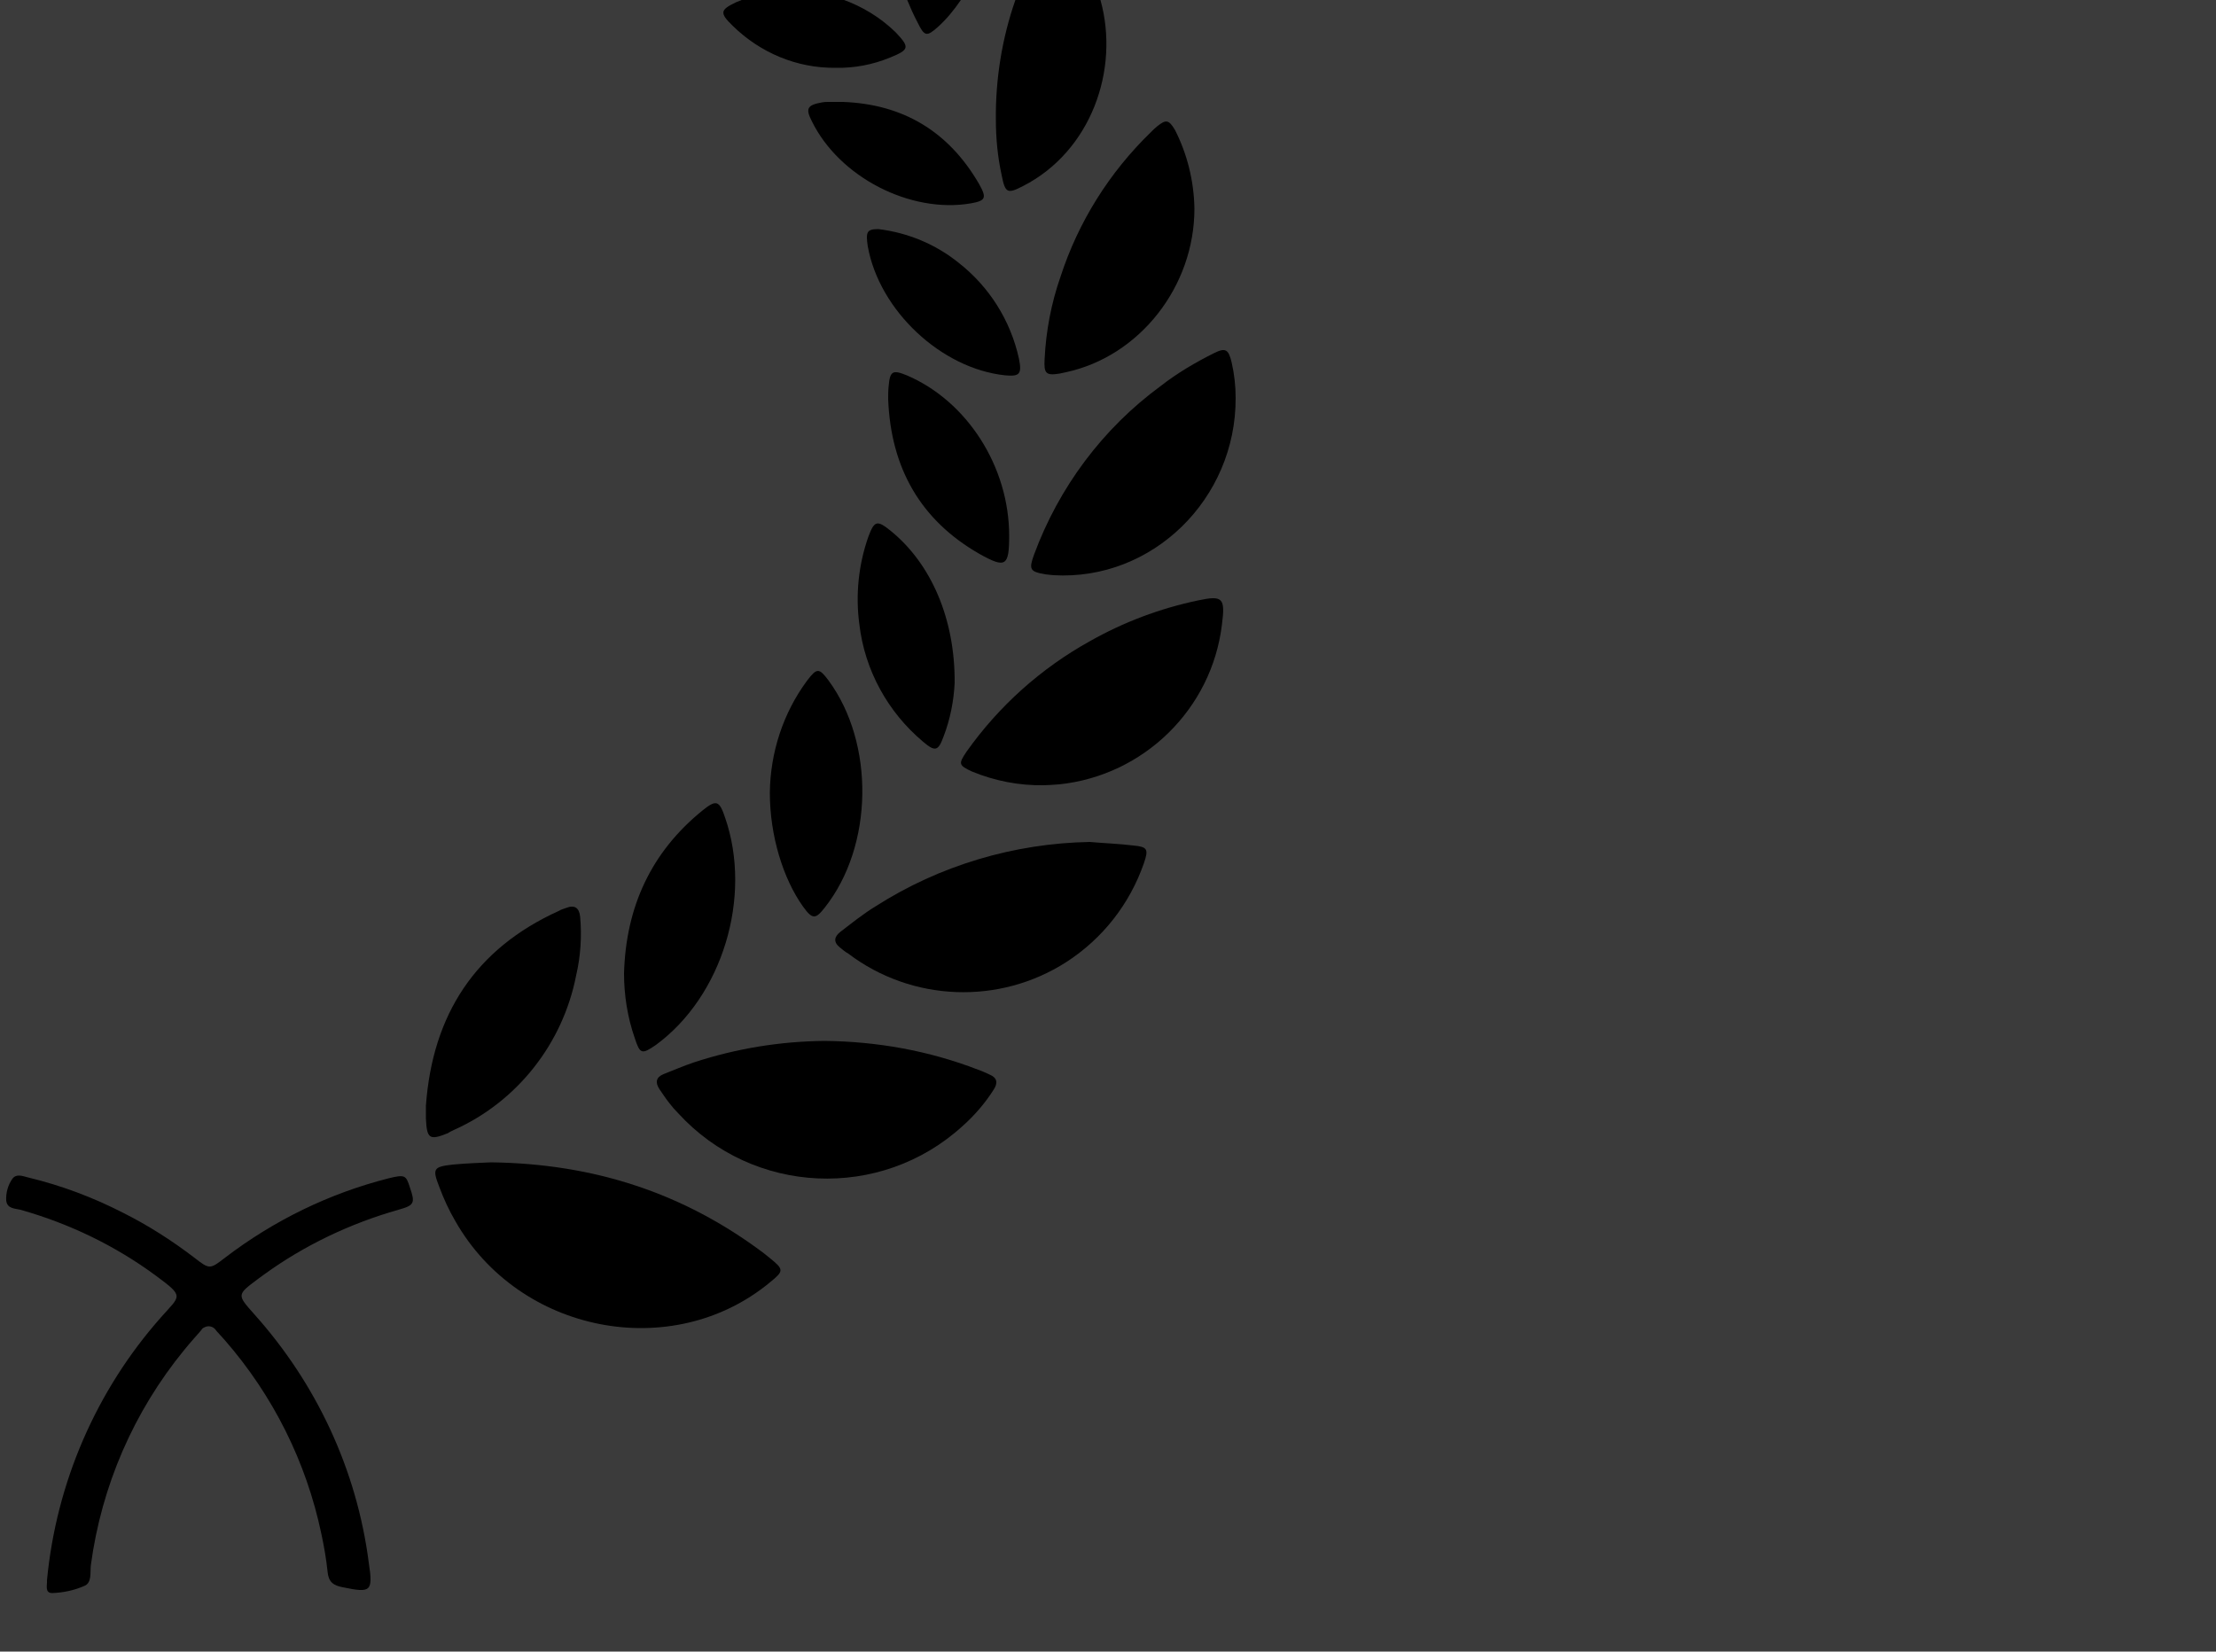
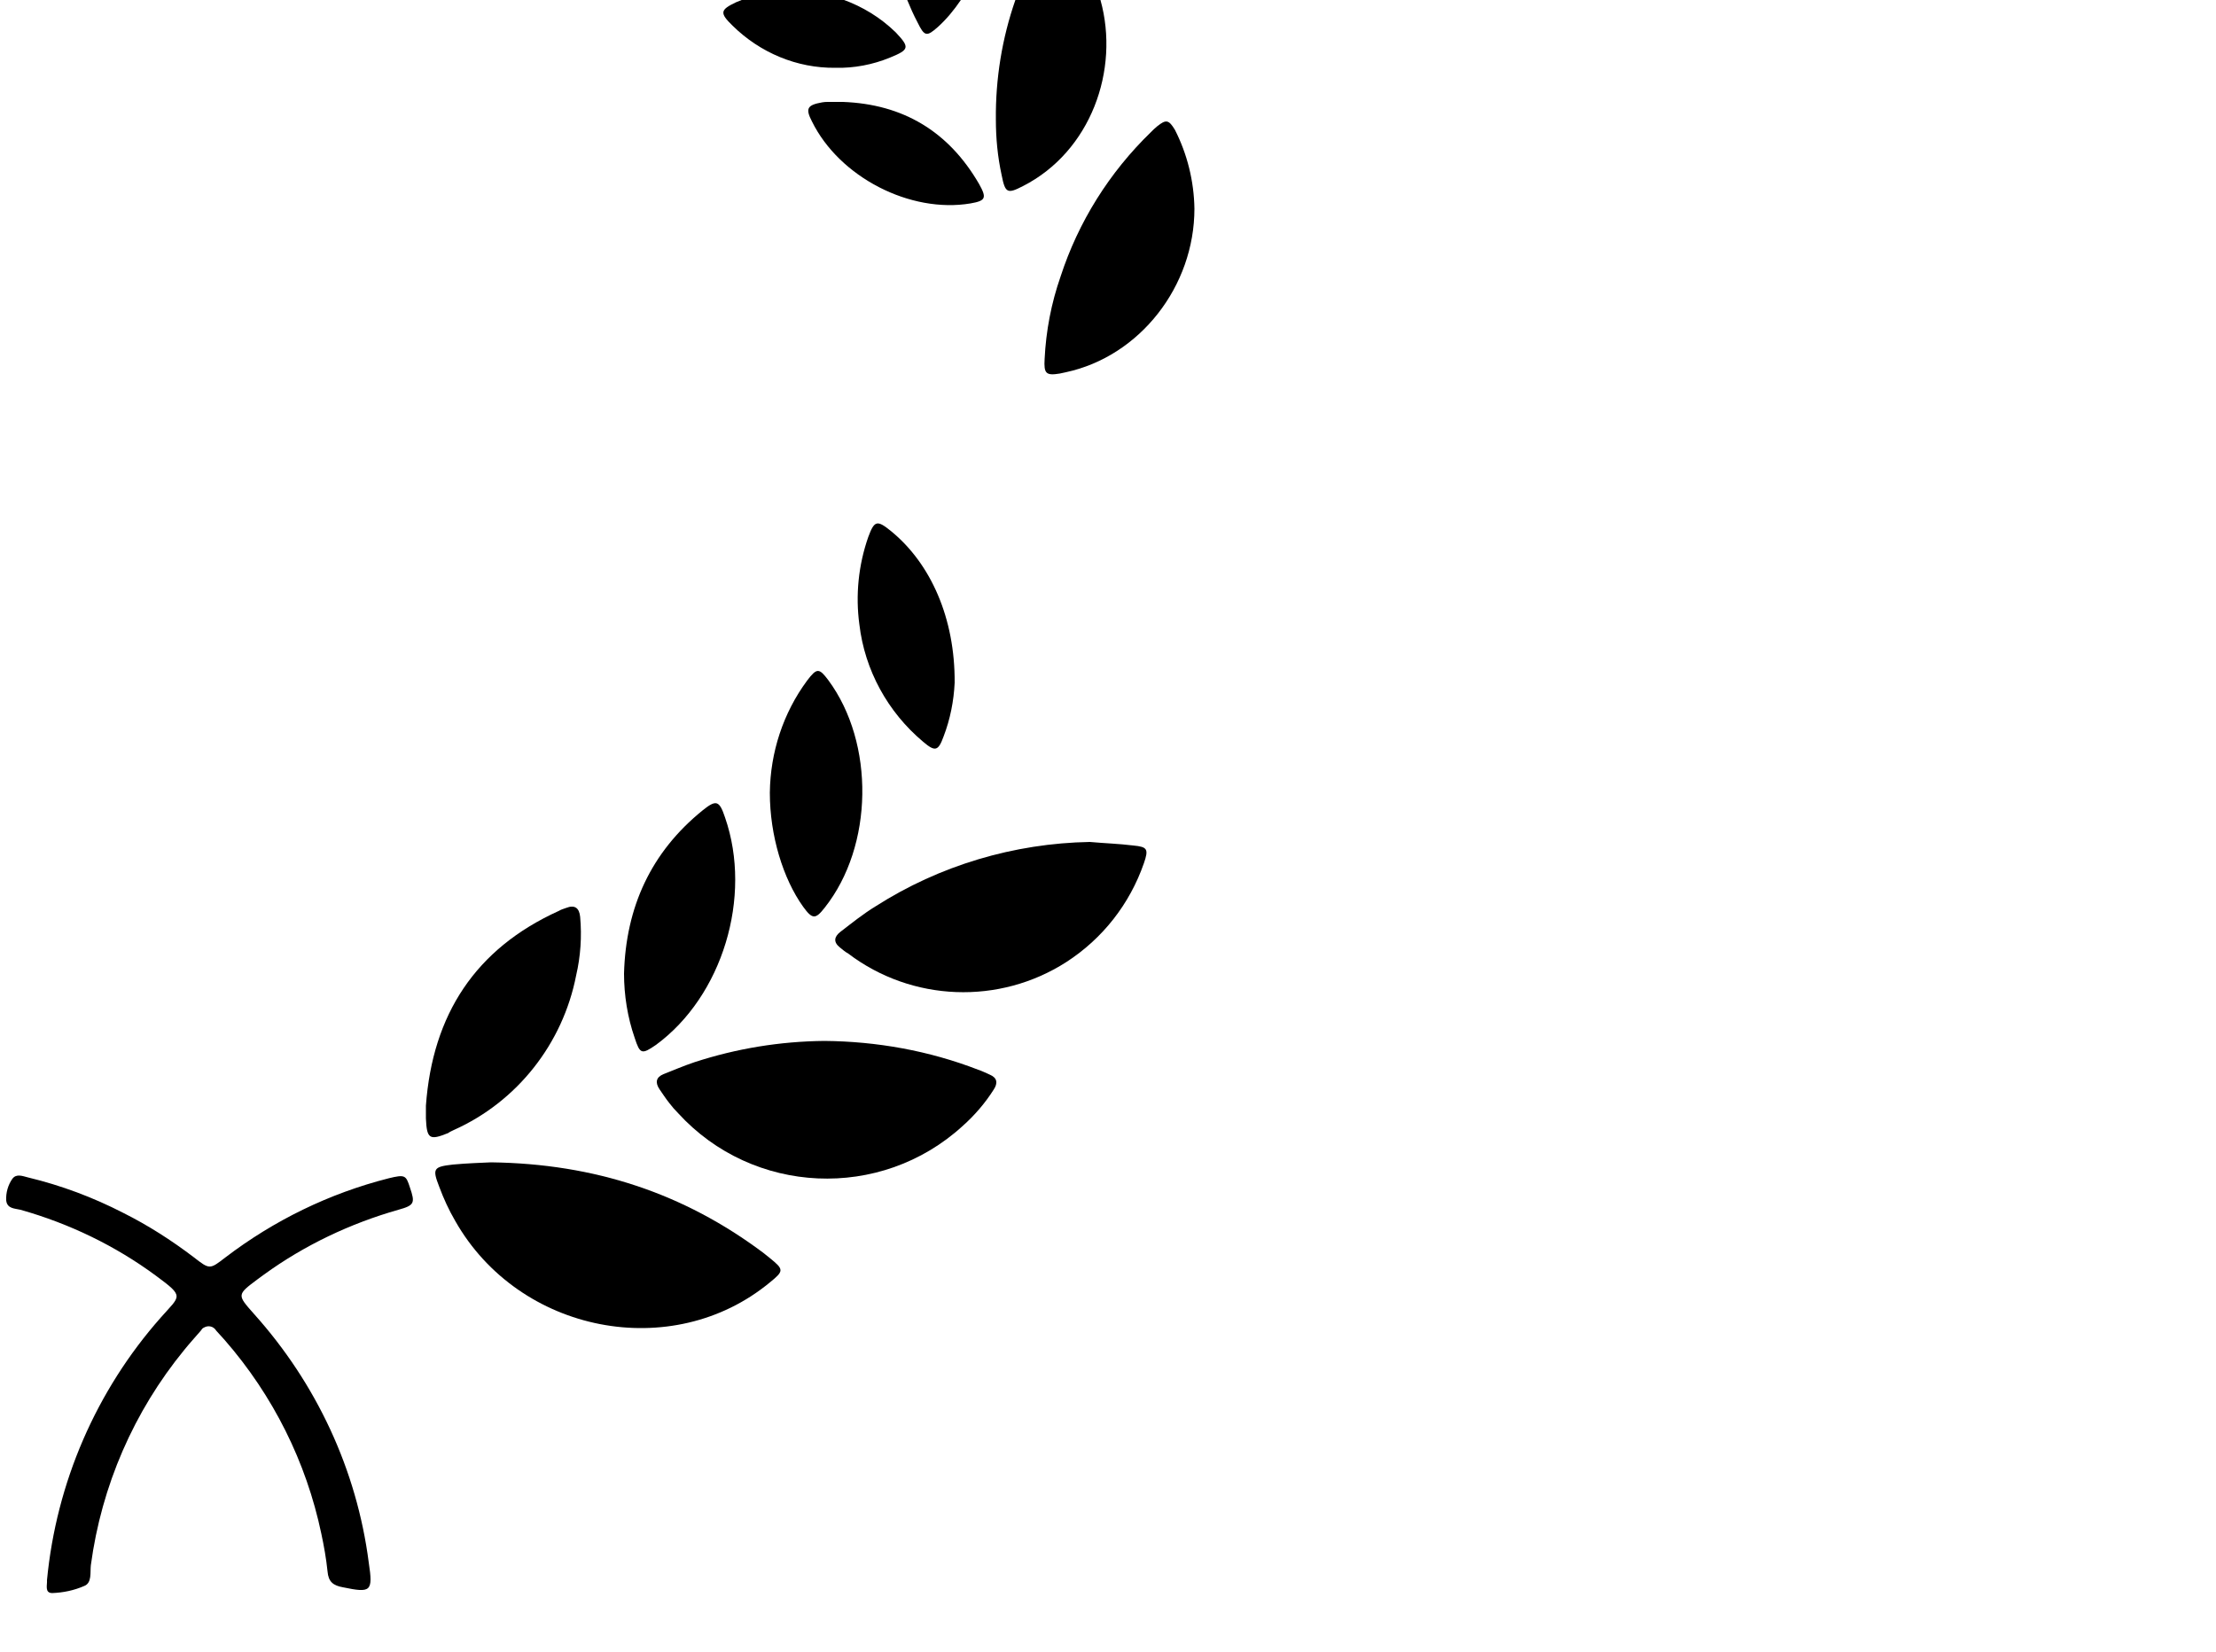
<svg xmlns="http://www.w3.org/2000/svg" version="1.1" id="Ebene_1" x="0px" y="0px" viewBox="0 0 500 372.7" enable-background="new 0 0 500 372.7" xml:space="preserve">
-   <rect id="Rechteck_158" fill="#3B3B3B" width="500" height="372.7" />
  <g>
    <path d="M87.7,265.9c-13.4,3.4-25.9,9.5-36.9,17.9c-3.5,2.7-3.5,2.7-7.1-0.1c-5-3.8-10.3-7.2-15.9-10c-6.8-3.5-14-6.2-21.5-8   c-1.2-0.3-2.6-0.9-3.5,0.3c-1,1.4-1.5,3.2-1.4,4.9c0.2,1.9,2,1.8,3.2,2.1c11,3.1,21.4,8.1,30.6,14.9c6.5,4.8,5.5,4.4,1.1,9.4   c-14.6,16.5-23.6,37.3-25.7,59.3c0.1,1-0.6,2.9,1.2,2.9c2.5-0.1,4.9-0.6,7.2-1.6c1.8-0.7,1.3-3.1,1.5-4.7   c2.4-17.9,9.7-34.7,21.1-48.6c1.2-1.5,2.5-2.9,3.7-4.3c0.2-0.3,0.4-0.6,0.7-0.7c1-0.6,2.2-0.3,2.8,0.7c0.6,0.7,1.3,1.4,1.9,2.1   c10.9,12.5,18.4,27.5,21.8,43.7c0.6,2.8,1.1,5.6,1.4,8.5c0.2,2.4,1.3,3.2,3.5,3.6c6.3,1.3,6.8,1,5.8-5.6   c-2.7-20.9-11.8-40.4-25.9-56.1c-3.8-4.3-3.9-4.3,0.8-7.8c0.5-0.4,1-0.7,1.5-1.1c9.1-6.6,19.4-11.5,30.3-14.6c3.6-1,3.8-1.5,2.6-5   C91.6,265.2,91.4,265,87.7,265.9z" />
    <path d="M173.7,283.9c-0.5-0.4-1-0.8-1.5-1.2c-17.9-13.4-38-20.1-61.4-20.4c-2.1,0.1-5.4,0.2-8.6,0.5c-4.4,0.5-4.7,0.9-3.1,5   c1,2.7,2.2,5.3,3.6,7.7c14.4,25.4,49,32.1,71,13.9C176.9,286.8,176.9,286.5,173.7,283.9z" />
    <path d="M223.3,242.5c-0.9-0.4-1.7-0.8-2.6-1.1c-11.1-4.3-22.9-6.4-34.7-6.5c-10,0.1-19.8,1.7-29.3,4.8c-2.4,0.8-4.7,1.8-7,2.7   c-1.7,0.7-1.9,1.9-0.9,3.4c0.7,1,1.4,2.1,2.2,3.1c0.6,0.8,1.3,1.6,2,2.3c16.9,18.5,45.7,19.8,64.2,2.9c2.7-2.4,5.1-5.2,7-8.2   C225.2,244.4,225,243.2,223.3,242.5z" />
    <path d="M255.7,190.8c-3.2-0.4-6.5-0.5-9.8-0.8c-17.1,0.3-33.9,5.3-48.3,14.5c-2.8,1.7-5.4,3.8-8,5.8c-1.4,1.1-1.6,2.3-0.1,3.5   c0.6,0.5,1.2,1,1.9,1.4c14.4,10.9,34.1,11.6,49.2,1.9c8.2-5.3,14.3-13.1,17.5-22.3C259.2,191.6,258.9,191.1,255.7,190.8z" />
-     <path d="M270.3,135.5c-8.6,1.8-16.8,4.9-24.4,9.2c-11,6.1-20.5,14.6-27.8,24.9c-1.9,2.8-1.8,3.1,1.2,4.5c5.1,2.1,10.6,3.2,16.2,3.1   c0.7,0,2.1-0.1,3.5-0.2c19.1-2,34.4-17,36.7-36C276.5,134.9,275.9,134.3,270.3,135.5z" />
-     <path d="M273.9,79.7c-4.2,2.1-8.3,4.5-12,7.4c-13.1,9.6-23,22.9-28.6,38.1c-1.2,3.3-0.9,3.8,2.5,4.4c0.6,0.1,1.2,0.1,1.9,0.2   c22.3,1.3,41.2-17.2,41.1-40c0-2.7-0.3-5.4-0.9-8C277.2,78.8,276.5,78.4,273.9,79.7z" />
    <path d="M239.1,84.3c0.5-0.1,0.9-0.2,1.4-0.3c16.7-3.6,29-19.4,29-36.9c-0.1-6.2-1.6-12.3-4.4-17.8c-1.4-2.3-2-2.4-4-0.8   c-0.5,0.4-0.9,0.8-1.4,1.3c-9.4,9.1-16.4,20.3-20.4,32.6c-2.1,6-3.3,12.3-3.6,18.6C235.5,84.3,236,84.8,239.1,84.3z" />
    <path d="M224.7,27c0,4.2,0.4,8.4,1.3,12.5c0.8,4.1,1.3,4.3,4.8,2.5c15.3-7.8,21.9-26.2,17.5-42h-19.2   C226.1,8.6,224.6,17.8,224.7,27z" />
    <path d="M102.4,255c14.3-6.4,24.6-19.5,27.6-34.9c1-4.3,1.3-8.8,0.9-13.2c-0.2-2-1.2-2.8-3.2-2c-0.6,0.2-1.2,0.4-1.7,0.7   c-18.7,8.5-28.4,23.3-29.9,43.9c0,1,0,1.9,0,2.9c0.2,4.6,0.8,5,5,3.3C101.5,255.4,102,255.2,102.4,255z" />
    <path d="M211.6,6.1c2-1.8,3.7-3.9,5.2-6.1h-12.1c0.7,1.7,1.4,3.3,2.3,5C208.6,8.3,209.1,8.3,211.6,6.1z" />
    <path d="M148,235.8c15-11,21.8-33.4,15.6-51.3c-1.3-3.9-2-4.1-5.1-1.6c-11.6,9.4-17.3,21.8-17.7,36.8c0,4.9,0.8,9.9,2.4,14.5   C144.4,237.9,144.8,238,148,235.8z" />
    <path d="M186.1,204.8c11-13.9,11.3-37.1,0.8-51.3c-2.1-2.8-2.6-2.8-4.8,0.1c-5.4,7.3-8.3,16.2-8.4,25.3c0,9.7,3,19.4,7.5,25.7   C183.3,207.5,184,207.5,186.1,204.8z" />
    <path d="M201.1,119.9c-3.2-2.6-3.8-2.5-5.2,1.3c-2.2,6.3-2.9,13.1-2,19.7c1.2,10.3,6.4,19.8,14.4,26.5c2.7,2.3,3.4,2.1,4.6-1.2   c1.5-3.9,2.3-8,2.5-12.1C215.5,139.5,210,127.2,201.1,119.9z" />
-     <path d="M227.7,120.9c0-15.6-9.5-30.4-23.1-36.2c-3.2-1.3-3.8-1-4.1,2.5c-0.1,0.9-0.1,1.9-0.1,2.9c0.6,15.5,7.3,27.3,20.6,34.9   C226.9,128.3,227.7,127.8,227.7,120.9z" />
-     <path d="M216.3,59.3c-5.2-4.2-11.5-6.8-18.1-7.6c-2.6,0-2.9,0.6-2.4,3.9c2.6,14.5,16.6,27.6,31,29.1c3.3,0.3,3.8-0.3,3.1-3.8   C228,72.3,223.2,64.7,216.3,59.3z" />
    <path d="M219,45.9c3.4-0.6,3.7-1.2,1.9-4.4c-6.9-11.9-17.2-18-30.7-18.5c-1.1,0-2.2,0-3.3,0c-0.5,0-0.9,0-1.4,0.1   c-3.4,0.6-3.8,1.4-2.3,4.3C189.4,40,205.4,48.2,219,45.9z" />
    <path d="M165.3,5.8c6.2,6.1,14.5,9.6,23.2,9.5c4.2,0.1,8.4-0.7,12.3-2.3c4.4-1.8,4.5-2.3,1.3-5.7c-3.5-3.4-7.5-5.8-11.9-7.4h-22.6   c-0.5,0.2-1,0.4-1.5,0.6C162.5,2.2,162.3,2.9,165.3,5.8z" />
  </g>
</svg>